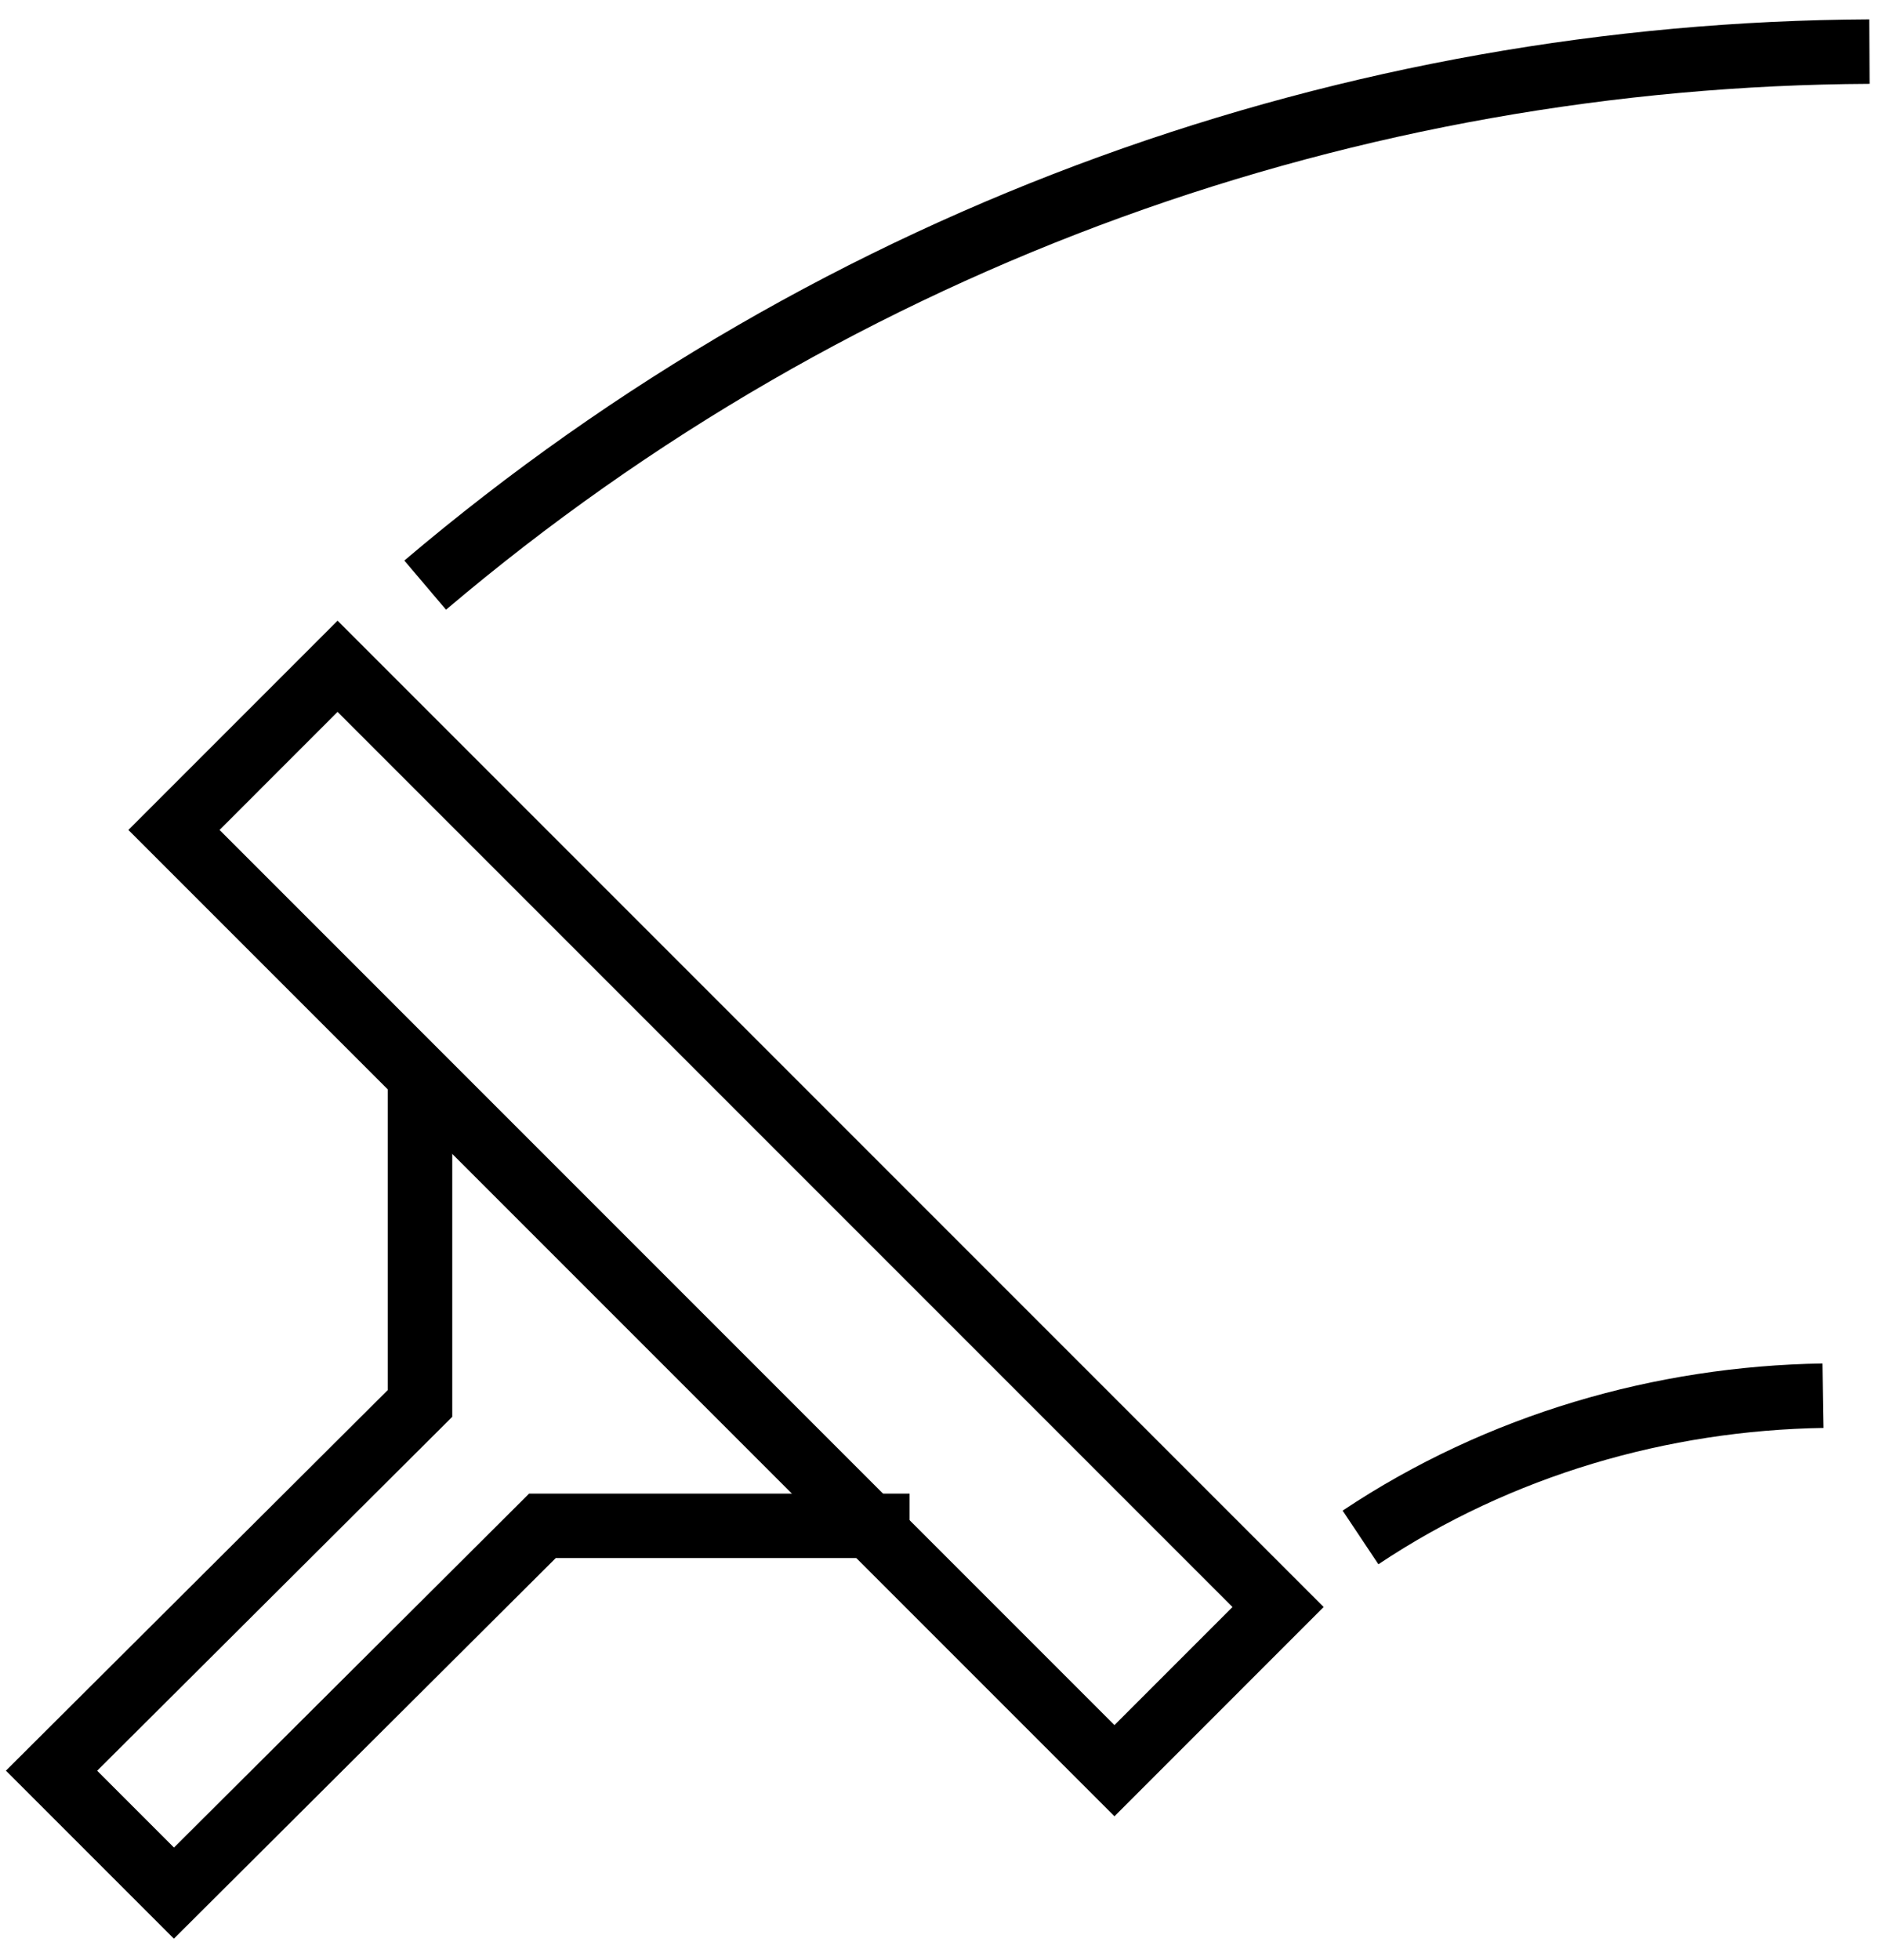
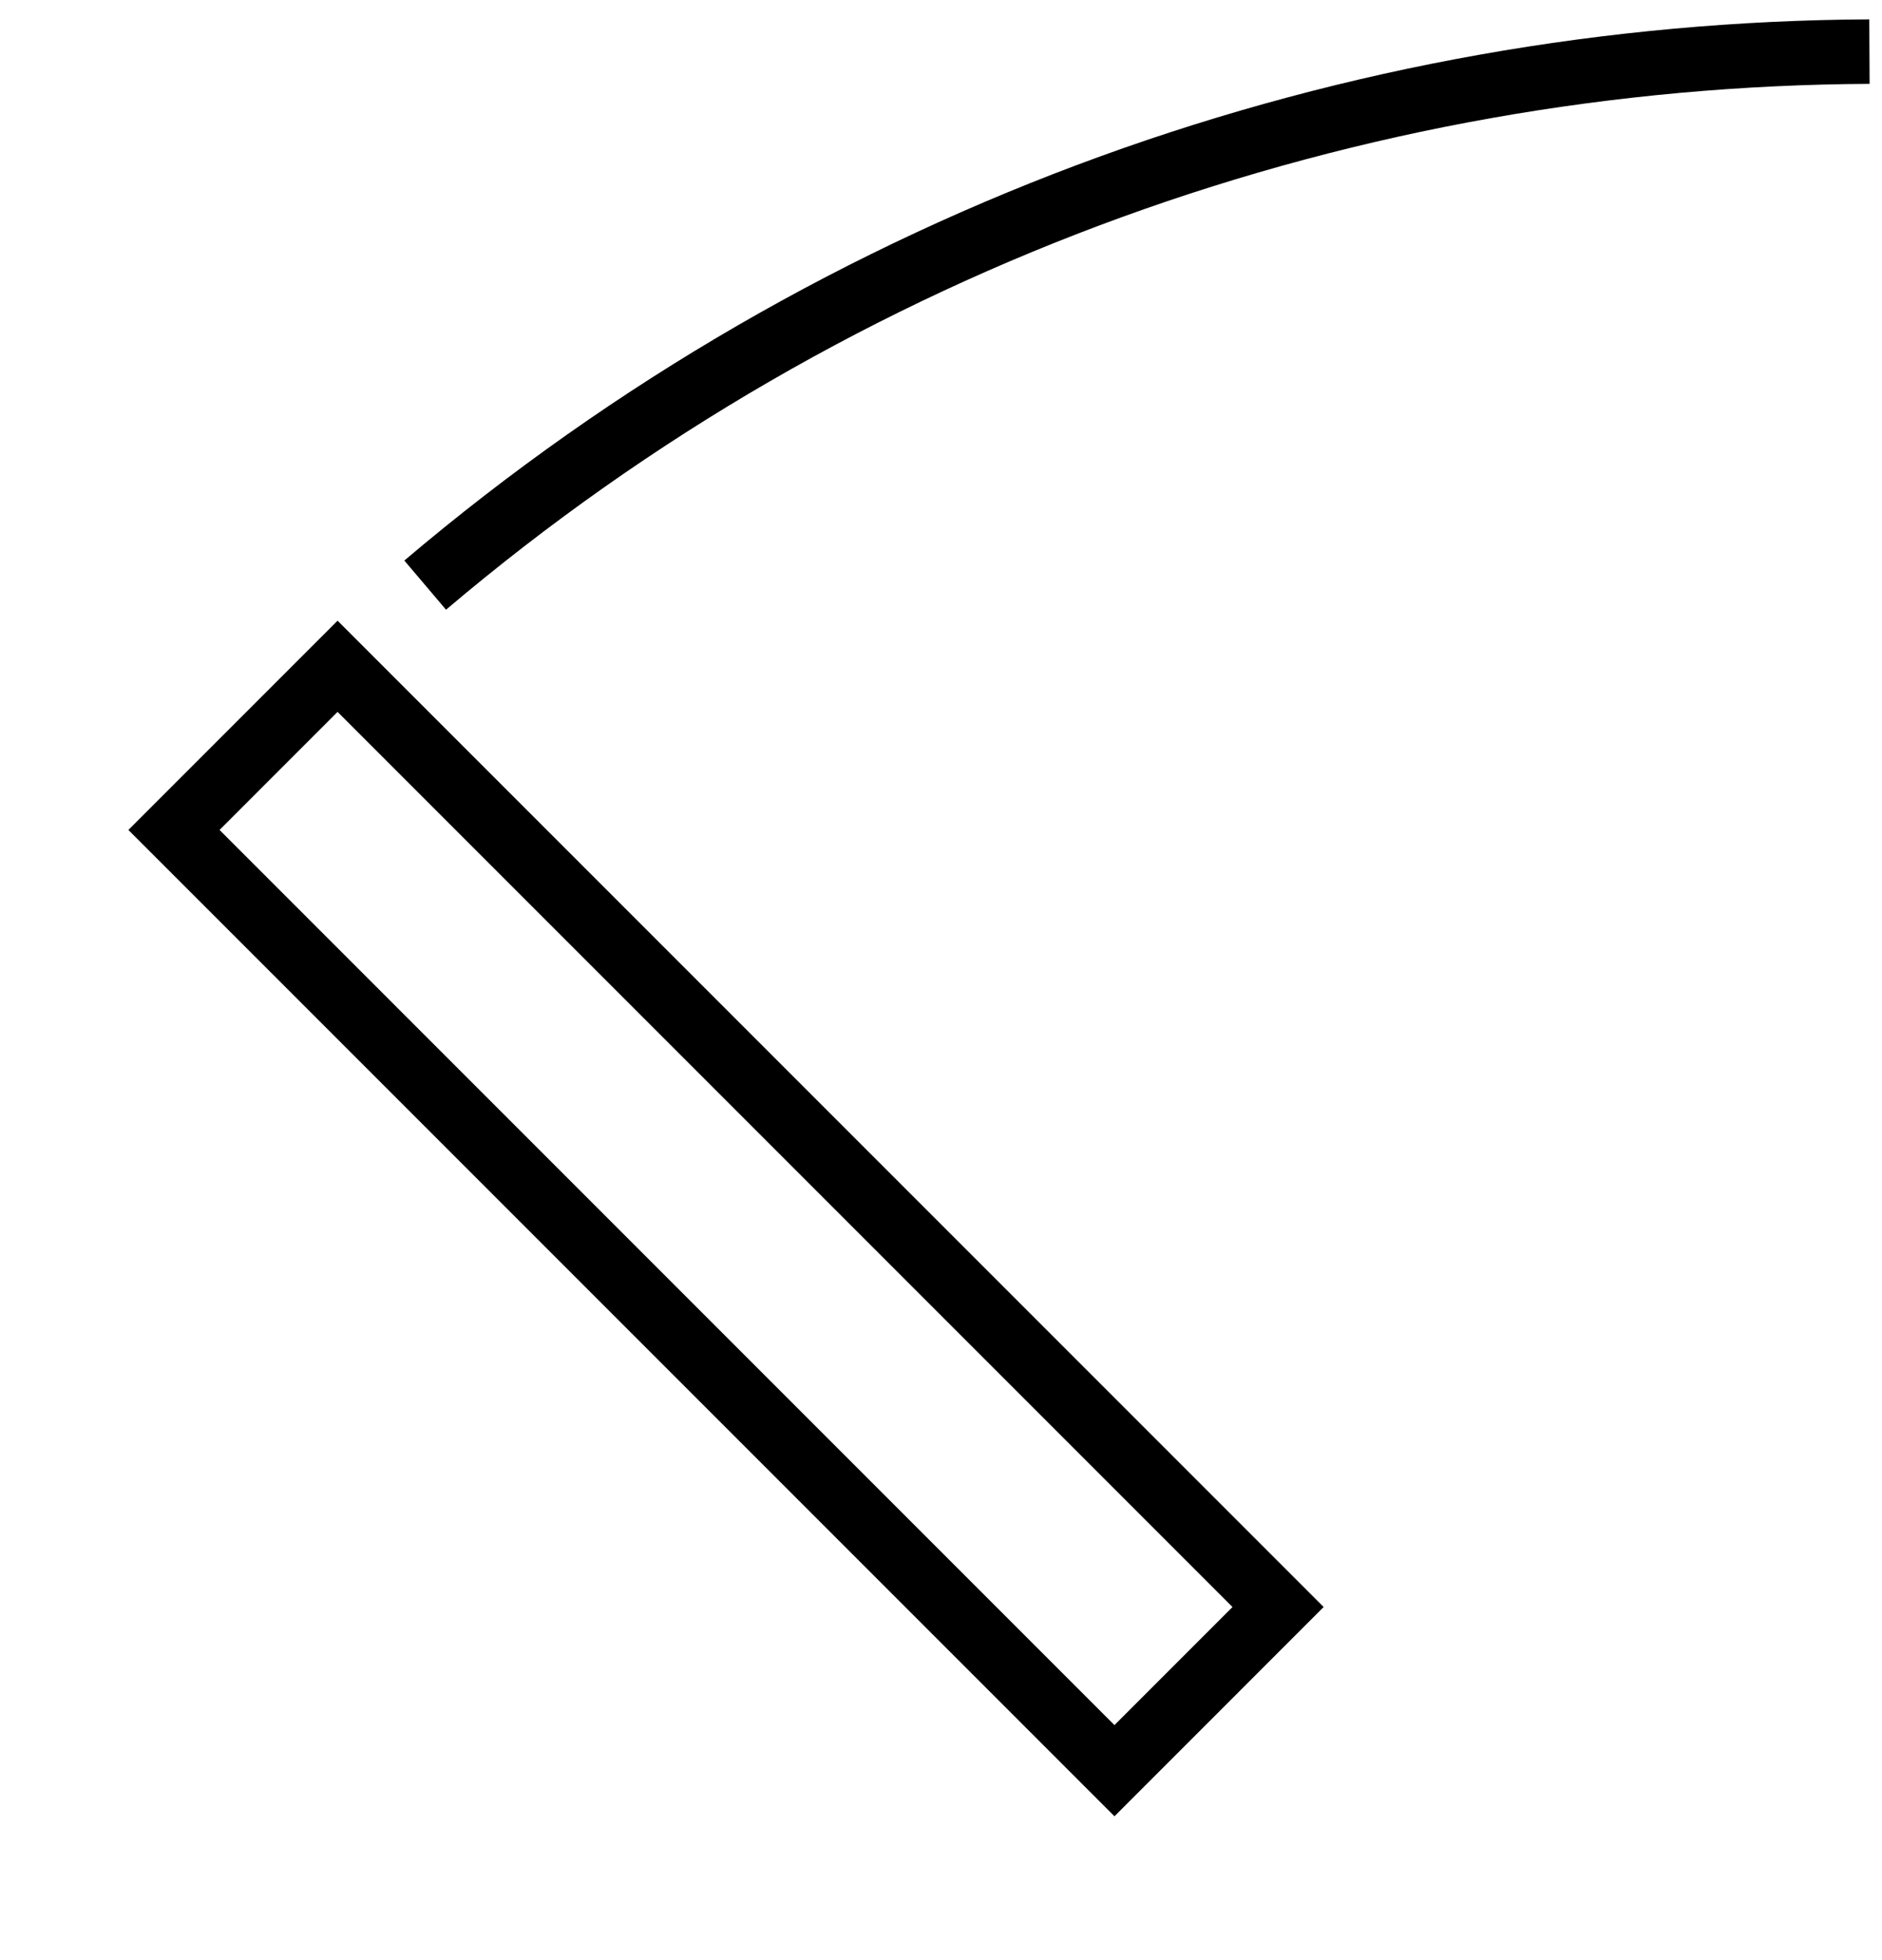
<svg xmlns="http://www.w3.org/2000/svg" viewBox="0 0 72.99 75.99" data-guides="{&quot;vertical&quot;:[],&quot;horizontal&quot;:[]}">
  <path fill="none" stroke="#000000" fill-opacity="1" stroke-width="2.5" stroke-opacity="1" id="tSvgb351792c90" title="Path 22" d="M6.747 32.181C8.862 30.066 10.977 27.951 13.092 25.835C25.251 37.994 37.409 50.153 49.568 62.311C47.453 64.427 45.337 66.542 43.222 68.657C31.064 56.498 18.905 44.34 6.747 32.181Z" />
-   <path fill="none" stroke="#000000" fill-opacity="1" stroke-width="2.5" stroke-opacity="1" id="tSvg876d8a651d" title="Path 23" d="M16.29 41.725C16.29 45.955 16.29 50.186 16.29 54.416C11.526 59.163 6.763 63.91 1.999 68.657C3.582 70.239 5.164 71.821 6.746 73.404C11.51 68.657 16.273 63.91 21.037 59.163C25.783 59.163 30.53 59.163 35.277 59.163" />
-   <path fill="none" stroke="#000000" fill-opacity="1" stroke-width="2.5" stroke-opacity="1" id="tSvge8047ade14" title="Path 24" d="M70.703 54.117C64.457 54.217 58.161 56.015 52.765 59.613" />
  <path fill="none" stroke="#000000" fill-opacity="1" stroke-width="2.5" stroke-opacity="1" id="tSvg15ec0d3eab" title="Path 25" d="M72.503 2.001C52.566 2.101 32.629 8.997 16.49 22.688" />
  <defs />
</svg>